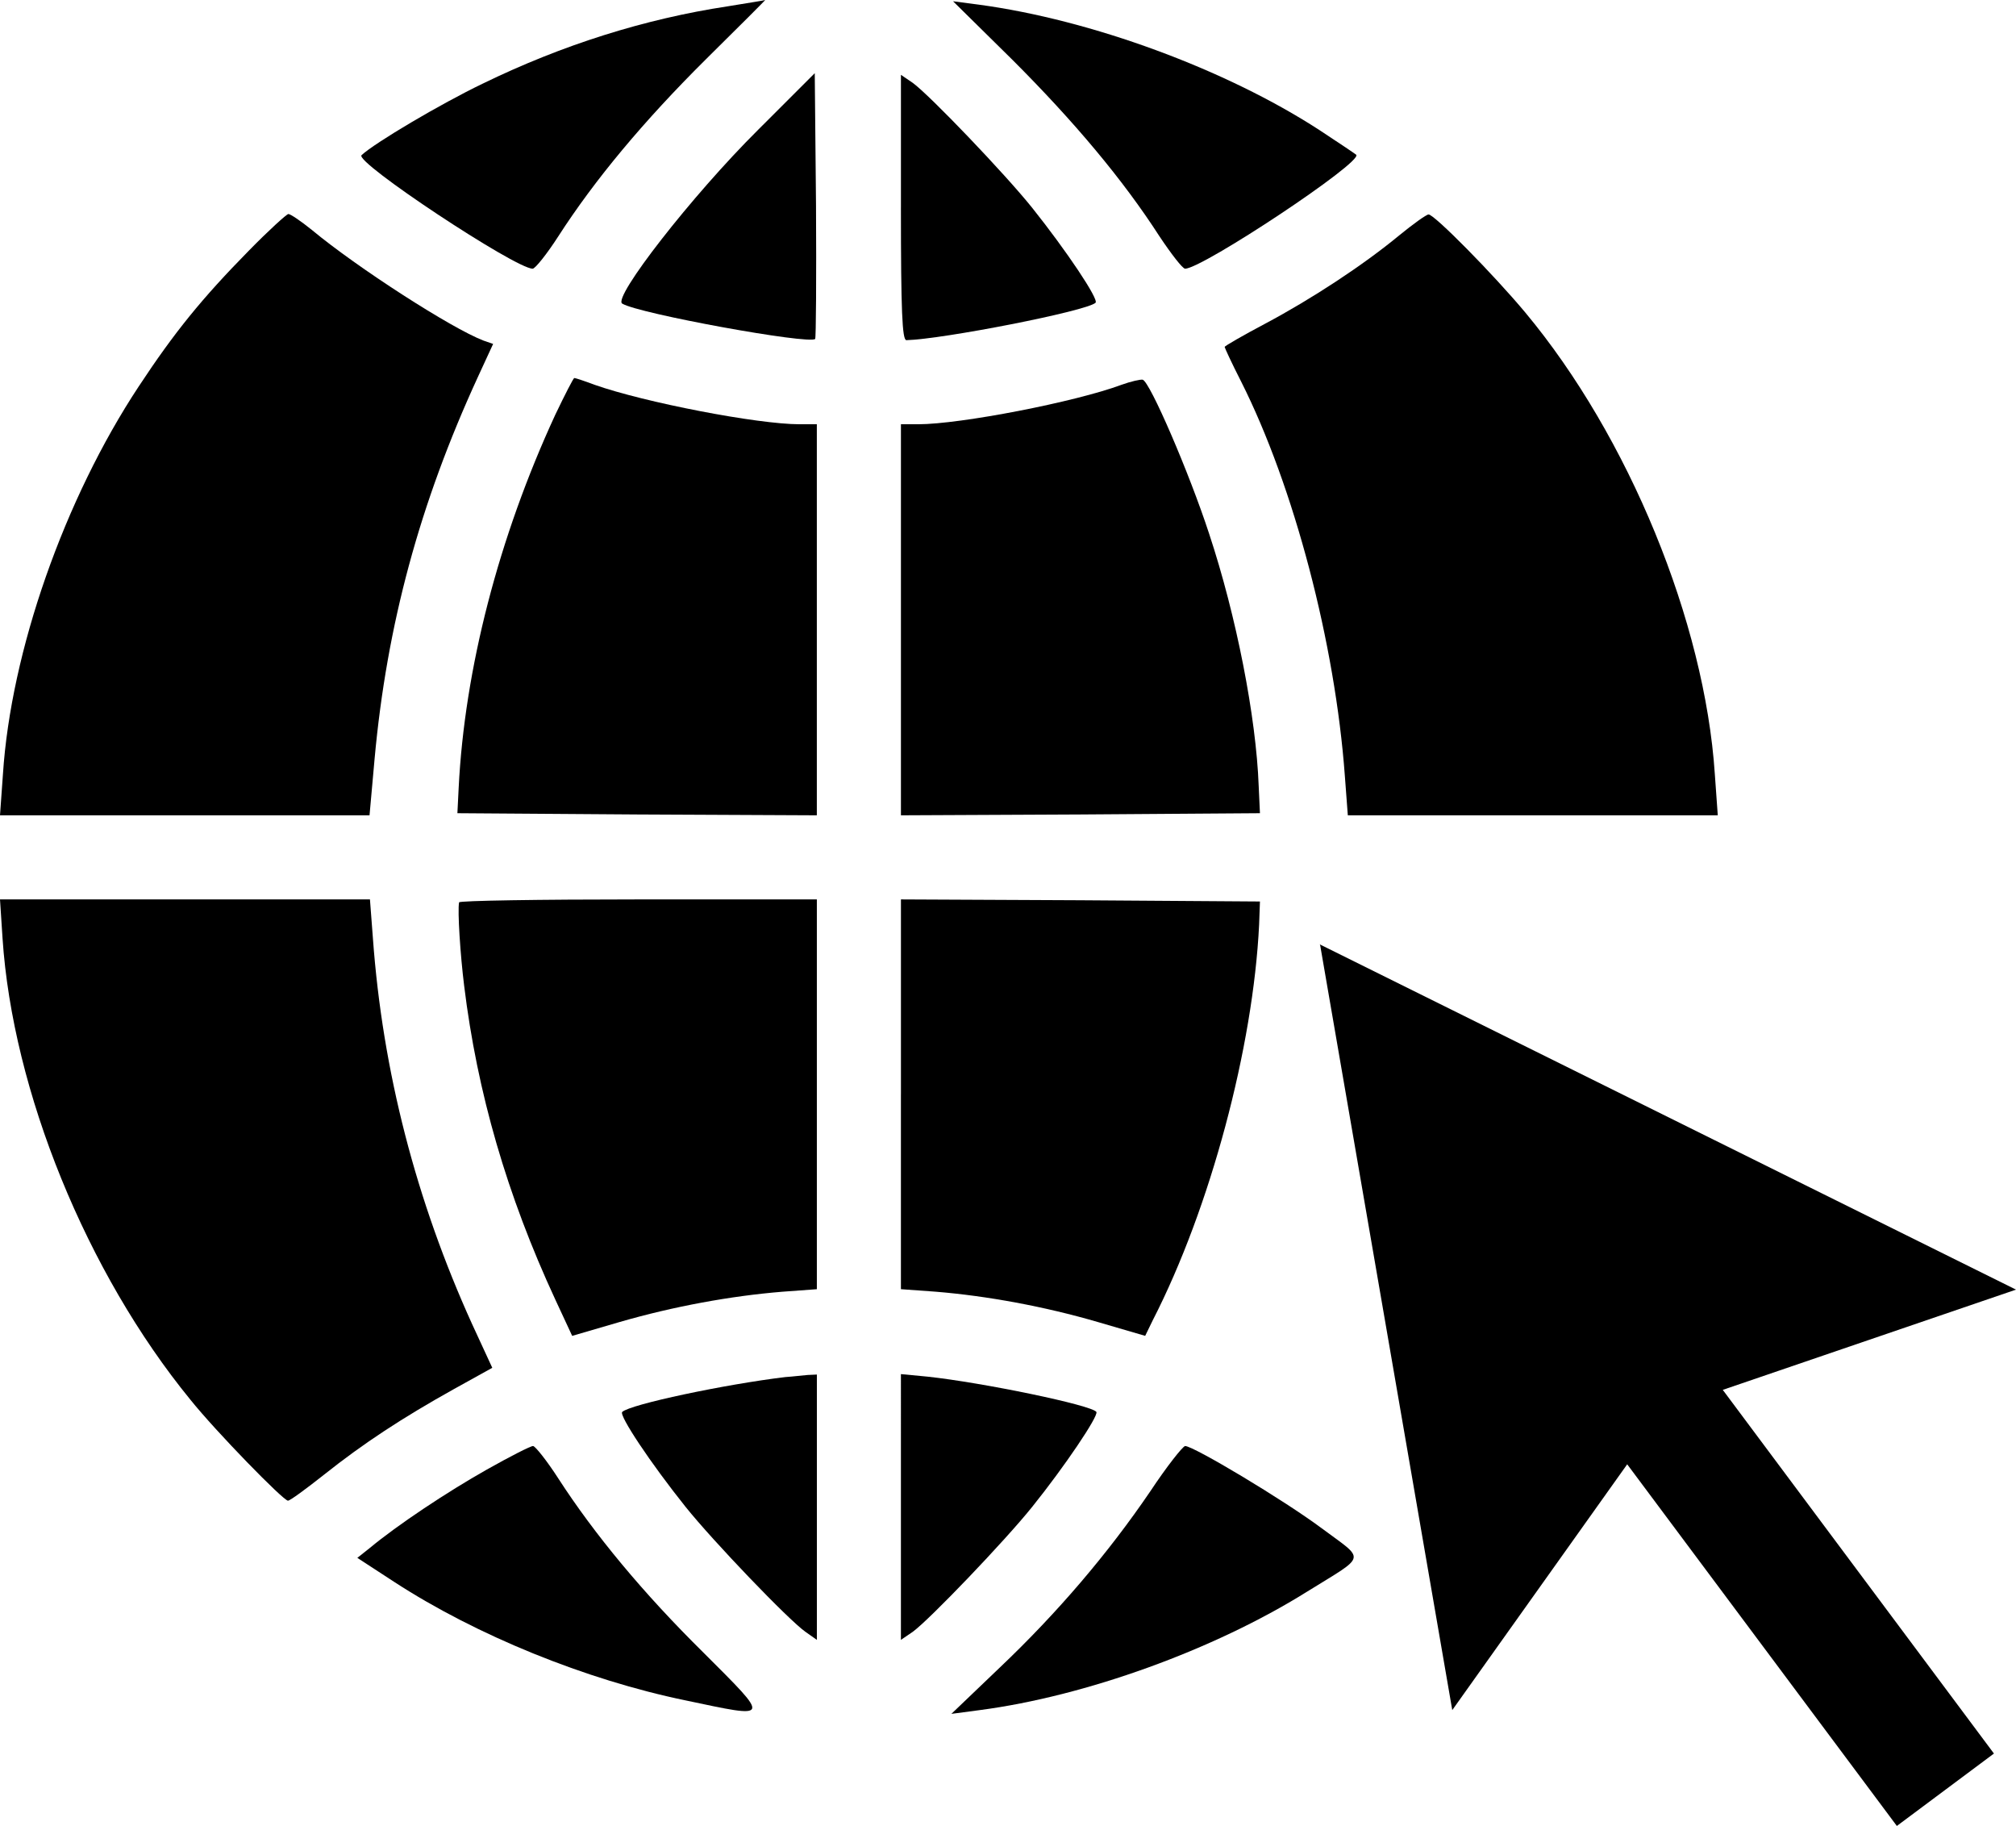
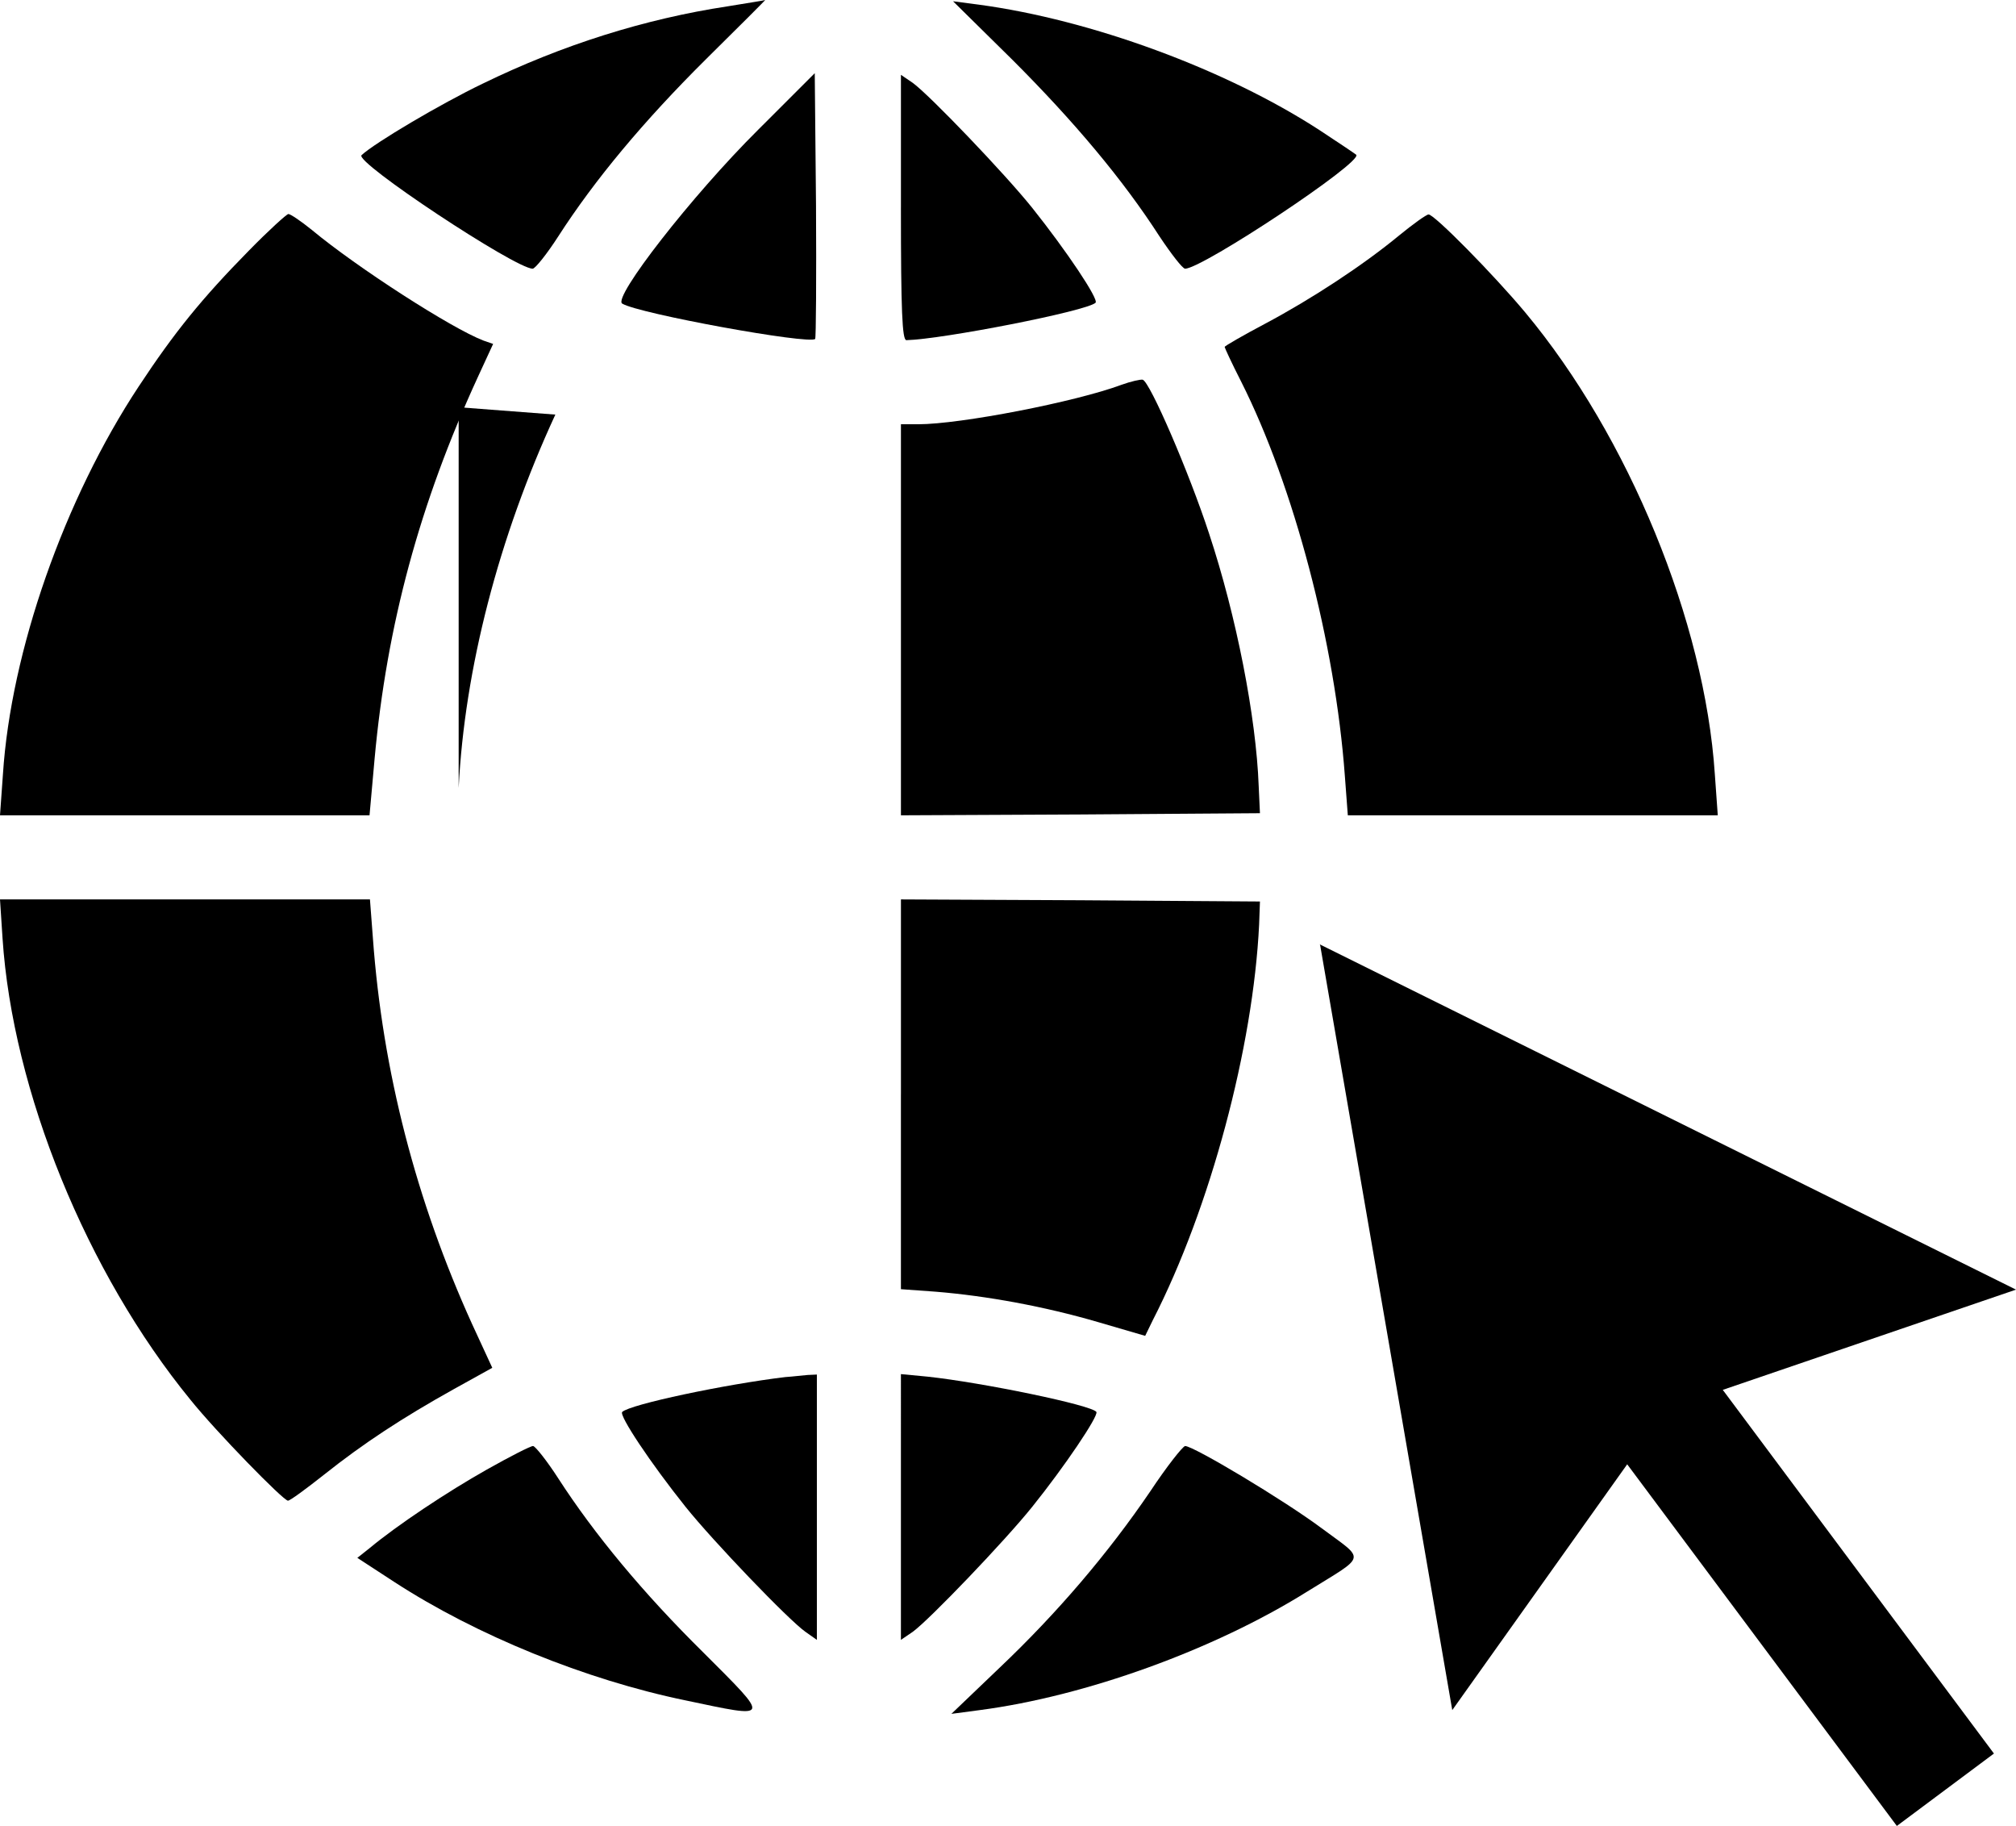
<svg xmlns="http://www.w3.org/2000/svg" version="1.1" x="0px" y="0px" viewBox="0 0 1150.142 1041.542" enable-background="new 0 0 1000 1000" xml:space="preserve" id="svg40" width="1150.142" height="1041.542">
  <path d="m 415.17,3.603 c -47.49,7.2 -94.5,22.06 -139.83,44.13 -23.98,11.51 -61.64,33.82 -69.07,40.77 -4.32,3.84 87.78,64.76 97.62,64.76 1.44,0 8.15,-8.39 14.63,-18.47 20.87,-32.38 48.69,-65.72 84.19,-100.97 18.95,-18.71 34.3,-34.06 33.82,-33.82 -0.25,0.24 -9.85,1.68 -21.36,3.6 z" id="path4" style="stroke-width:0.1" />
  <path d="m 577.78,34.303 c 35.02,35.02 62.84,68.12 83.7,100.49 6.71,10.07 13.19,18.47 14.63,18.47 9.84,0 101.7,-60.92 97.62,-65 -1.2,-0.96 -10.55,-7.2 -21.11,-14.15 -53.25,-34.54 -130,-62.84 -194.27,-71.47 L 543.72,0.723 Z" id="path6" style="stroke-width:0.1" />
  <path d="m 432.44,74.113 c -37.9,37.66 -82.99,95.7 -77.47,99.06 9.35,5.76 106.97,23.51 110.09,20.15 0.48,-0.48 0.72,-34.78 0.48,-76.27 l -0.72,-75.31 z" id="path8" style="stroke-width:0.1" />
  <path d="m 513.98,118.243 c 0,59 0.72,75.79 3.12,75.79 20.39,-0.48 102.89,-16.55 107.93,-21.35 1.92,-1.92 -16.31,-29.26 -36.21,-54.21 C 573.23,99.043 530.3,54.193 520.7,47.243 l -6.71,-4.56 v 75.56 z" id="path10" style="stroke-width:0.1" />
  <path d="m 141.99,142.953 c -26.86,27.34 -42.45,46.53 -62.84,77.47 -42.45,64.27 -72.92,151.1 -77.47,221.13 l -1.68,23.5 h 105.29 105.53 l 2.88,-32.14 c 6.96,-76.27 25.66,-145.59 59,-218.02 l 8.63,-18.71 -5.52,-1.92 c -18.23,-6.96 -72.19,-41.73 -97.86,-63.08 -6.24,-5.04 -12.23,-9.11 -13.43,-9.11 -0.95,0.01 -11.26,9.36 -22.53,20.88 z" id="path12" style="stroke-width:0.1" />
  <path d="m 798.2,134.313 c -20.63,17.03 -49.89,36.22 -76.51,50.37 -12.71,6.71 -23.02,12.71 -23.02,13.19 0,0.48 4.08,9.35 9.35,19.67 30.22,59.96 53.72,149.42 59.24,225.21 l 1.68,22.31 H 874.47 980 l -1.68,-23.5 c -5.75,-86.82 -49.17,-192.6 -108.17,-263.35 -18.23,-21.83 -52.05,-56.12 -55.16,-55.88 -1.2,-0.01 -8.88,5.51 -16.79,11.98 z" id="path14" style="stroke-width:0.1" />
-   <path d="m 316.83,236.493 c -32.38,70.03 -51.81,145.34 -55.16,212.98 l -0.72,14.39 102.65,0.72 102.41,0.48 v -111.53 -111.53 h -9.83 c -23.98,0 -88.5,-12.47 -117.04,-22.54 -5.76,-2.16 -10.79,-3.84 -11.51,-3.84 -0.48,0 -5.28,9.35 -10.8,20.87 z" id="path16" style="stroke-width:0.1" />
+   <path d="m 316.83,236.493 c -32.38,70.03 -51.81,145.34 -55.16,212.98 v -111.53 -111.53 h -9.83 c -23.98,0 -88.5,-12.47 -117.04,-22.54 -5.76,-2.16 -10.79,-3.84 -11.51,-3.84 -0.48,0 -5.28,9.35 -10.8,20.87 z" id="path16" style="stroke-width:0.1" />
  <path d="m 639.9,219.463 c -26.38,9.83 -92.1,22.54 -116.08,22.54 h -9.83 v 111.53 111.53 l 102.41,-0.48 102.41,-0.72 -0.72,-15.59 c -1.44,-39.09 -12.71,-96.9 -28.3,-143.91 -11.27,-34.54 -33.82,-86.82 -37.89,-87.78 -1.2,-0.24 -6.72,0.96 -12,2.88 z" id="path18" style="stroke-width:0.1" />
  <path d="m 1.44,535.093 c 5.76,87.3 47.97,190.91 107.21,263.35 14.63,18.23 53.01,57.56 55.64,57.56 1.2,0 10.31,-6.71 20.63,-14.87 22.31,-17.75 44.61,-32.38 73.87,-48.69 l 22.06,-12.23 -11.51,-24.94 c -31.9,-70.27 -51.09,-144.15 -56.6,-220.18 l -1.68,-22.07 H 105.53 0 Z" id="path20" style="stroke-width:0.1" />
-   <path d="m 261.91,514.713 c -0.96,4.8 0.72,30.22 2.88,47.49 7.44,60.92 24.46,119.68 52.05,179.16 l 9.59,20.63 27.1,-7.91 c 30.7,-8.88 63.32,-14.87 92.82,-17.27 l 19.67,-1.44 v -111.05 -111.29 H 364.08 c -56.12,0 -102.17,0.71 -102.17,1.68 z" id="path22" style="stroke-width:0.1" />
  <path d="m 513.98,624.073 v 111.29 l 19.91,1.44 c 29.26,2.4 61.88,8.39 92.34,17.27 l 27.1,7.91 4.32,-8.88 c 32.86,-64.04 57.32,-155.9 60.68,-225.69 l 0.48,-13.19 -102.41,-0.71 -102.41,-0.48 v 111.04 z" id="path24" style="stroke-width:0.1" />
  <path d="m 448.03,785.493 c -34.06,4.08 -88.74,15.59 -93.06,19.91 -1.92,1.92 16.07,29.02 36.22,54.21 15.59,19.43 58.52,64.28 68.36,71.23 l 6.48,4.56 v -75.55 -75.79 l -5.28,0.24 c -3.13,0.23 -8.65,0.95 -12.72,1.19 z" id="path28" style="stroke-width:0.1" />
  <path d="m 513.98,859.603 v 75.79 l 6.71,-4.56 c 9.59,-6.96 52.53,-51.81 68.12,-71.23 18.71,-23.27 37.89,-51.81 36.7,-54.21 -2.4,-3.84 -65,-16.79 -96.42,-20.15 l -15.11,-1.44 z" id="path30" style="stroke-width:0.1" />
  <path d="m 277.74,838.253 c -22.54,12.71 -51.09,31.66 -66.92,44.85 l -6.96,5.52 21.35,13.91 c 46.53,30.22 108.89,55.64 165.97,67.4 48.93,10.31 48.69,11.27 10.31,-27.1 -34.54,-34.06 -62.36,-67.64 -82.99,-99.54 -6.48,-10.07 -13.19,-18.47 -14.39,-18.47 -1.43,0 -13.18,6 -26.37,13.43 z" id="path32" style="stroke-width:0.1" />
  <path d="m 656.21,850.723 c -23.98,35.26 -53,69.32 -85.86,100.5 l -27.58,26.38 16.31,-2.16 c 60.2,-7.91 133.35,-34.3 186.36,-67.39 34.78,-21.59 33.82,-17.51 8.39,-36.46 -21.59,-16.07 -72.91,-46.77 -77.71,-46.77 -1.44,0.24 -10.55,11.76 -19.91,25.9 z" id="path34" style="stroke-width:0.1" />
  <g transform="matrix(2.005,0,0,-2.005,1025.218,2281.387)" id="g3014" />
  <g transform="matrix(2.005,0,0,-2.005,1025.218,2281.387)" id="g3028" />
  <g transform="matrix(2.005,0,0,-2.005,1025.218,2281.387)" id="g3030" />
  <g transform="matrix(2.005,0,0,-2.005,1025.218,2281.387)" id="g3042" />
  <g id="g3052" transform="matrix(2.005,0,0,-2.005,902.71,2204.196)" />
  <g id="g3066" transform="matrix(2.005,0,0,-2.005,1104.814,2240.108)" />
  <path id="path3072" style="fill:#000000;fill-opacity:1;fill-rule:nonzero;stroke:none;stroke-width:2.227" d="m 752.891,538.657 0.25,0.336 75.388,436.466 99.8,-140.207 153.84,206.29 55.388,-41.305 -154.699,-207.442 167.285,-57.178 -396.831,-196.751 -0.25,-0.336 0.041,0.232 z" />
  <g transform="matrix(2.005,0,0,-2.005,1025.218,2281.387)" id="g3078" />
</svg>